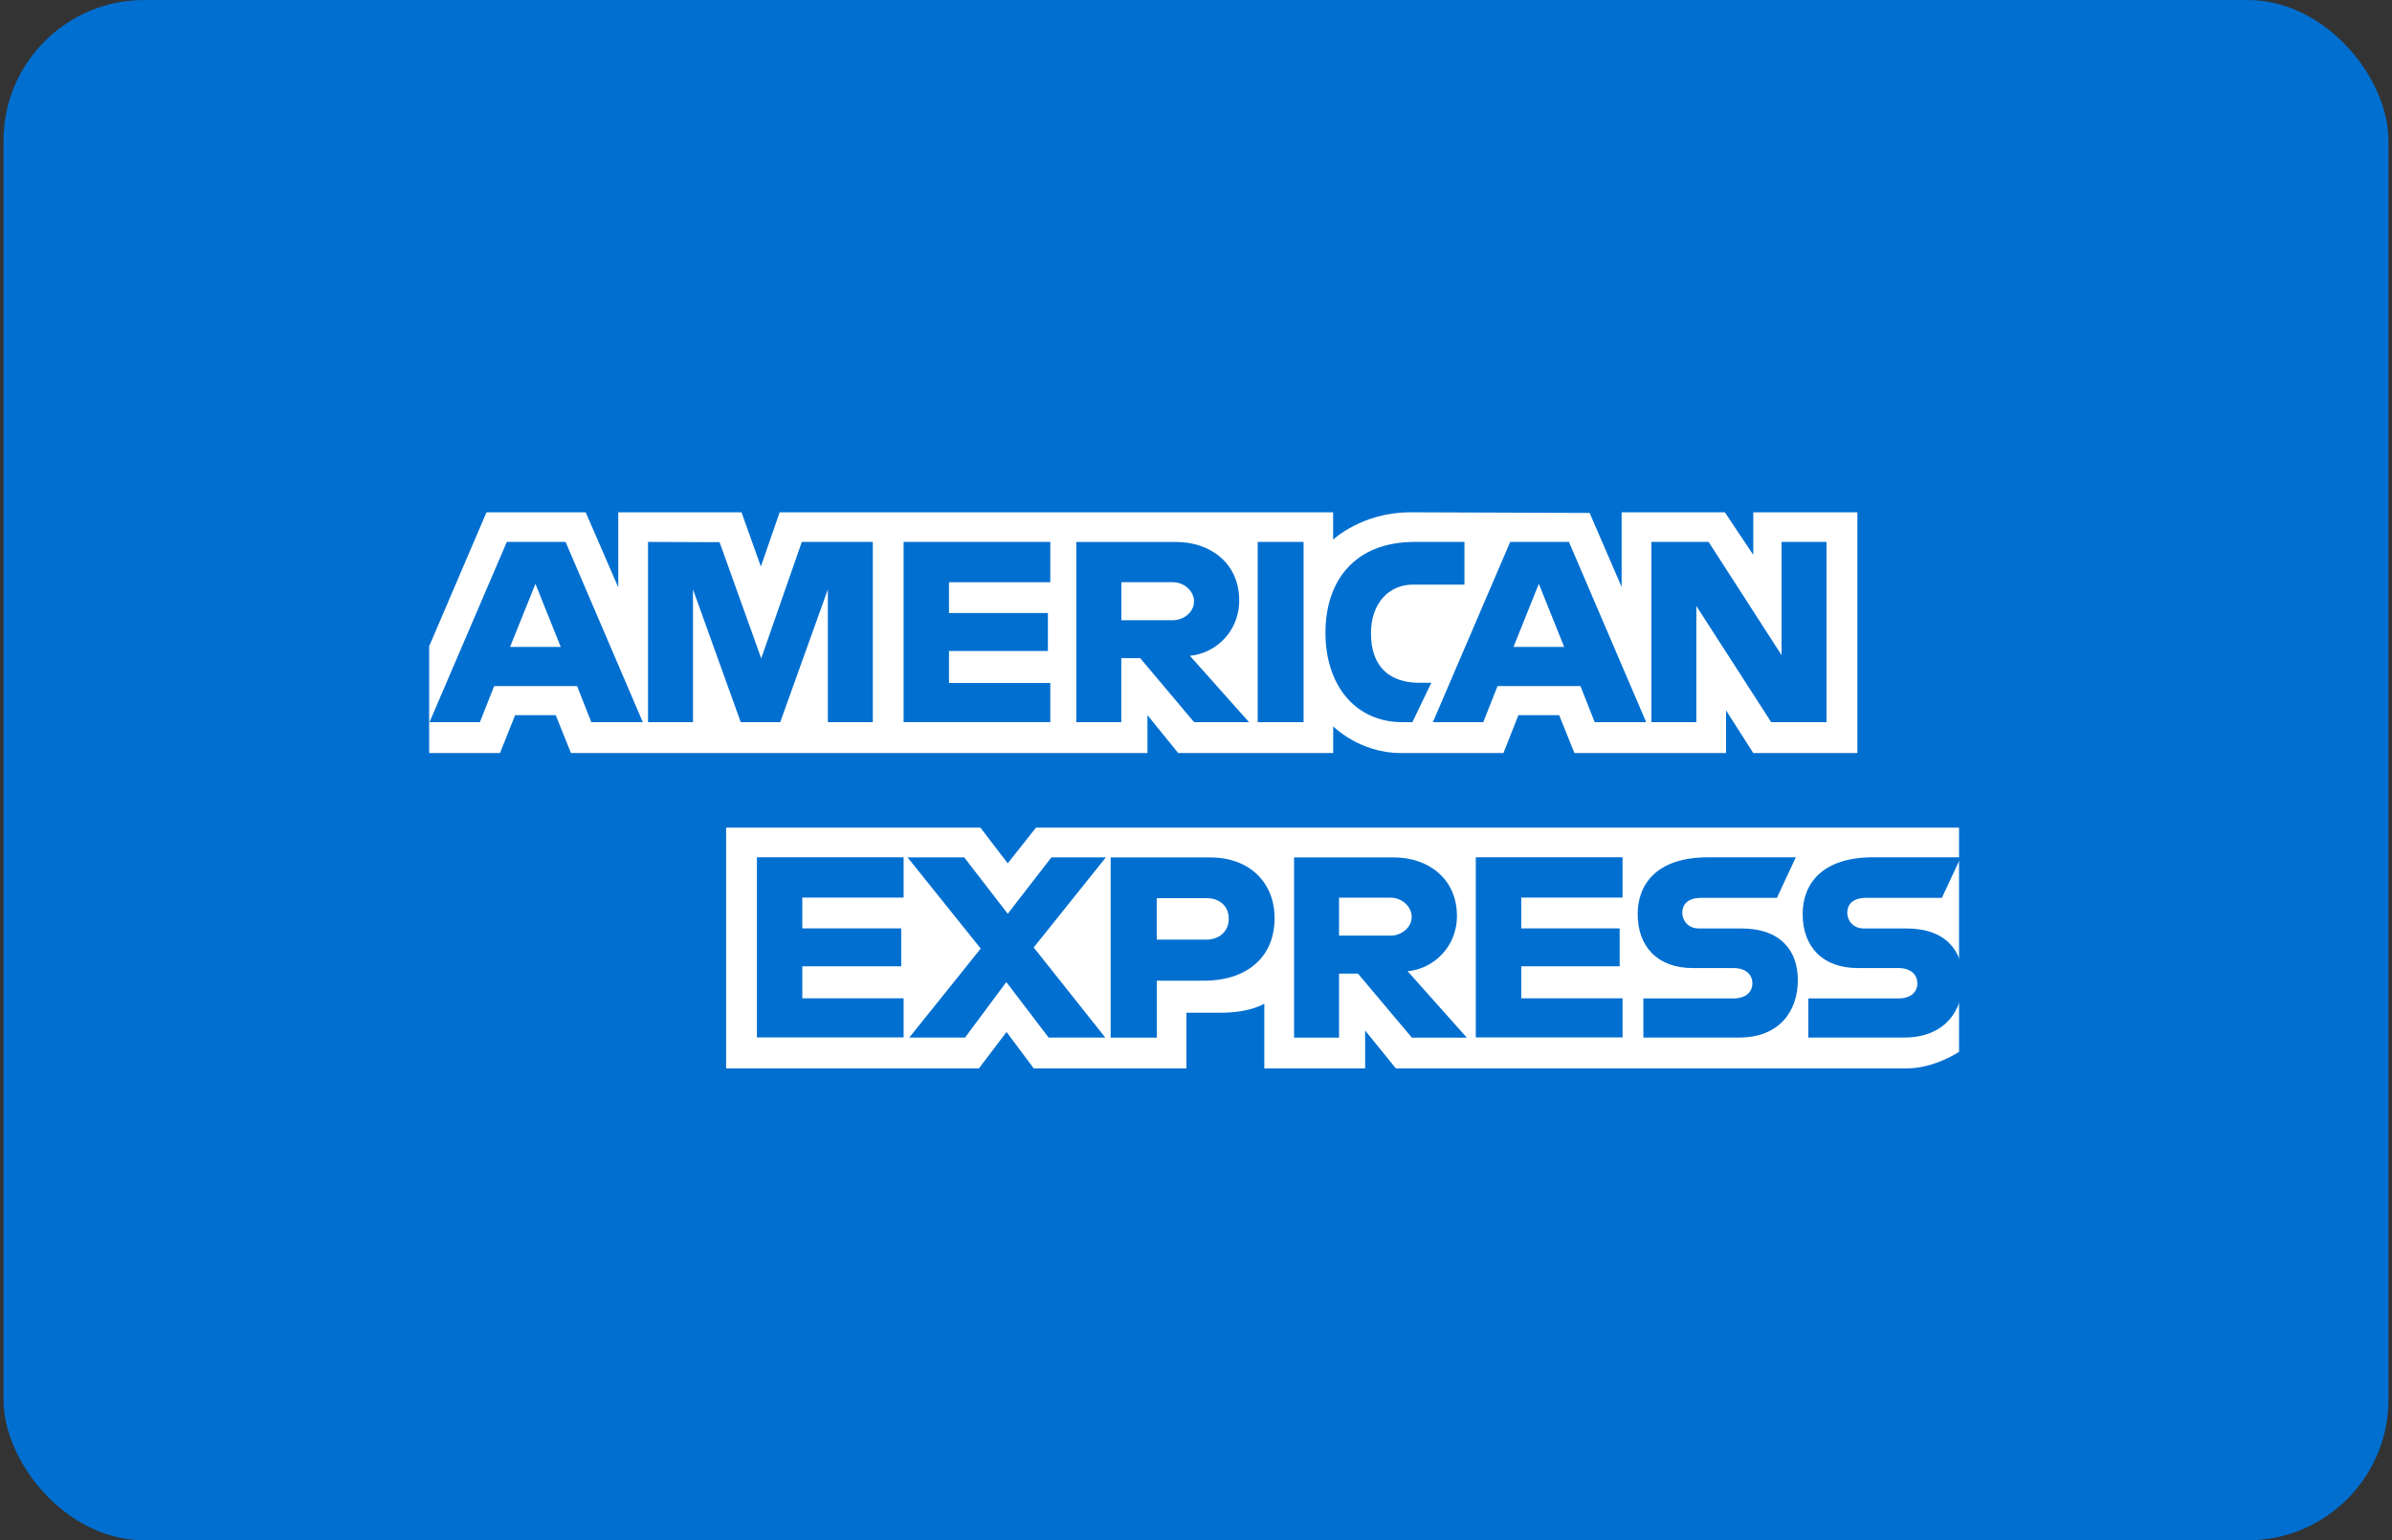
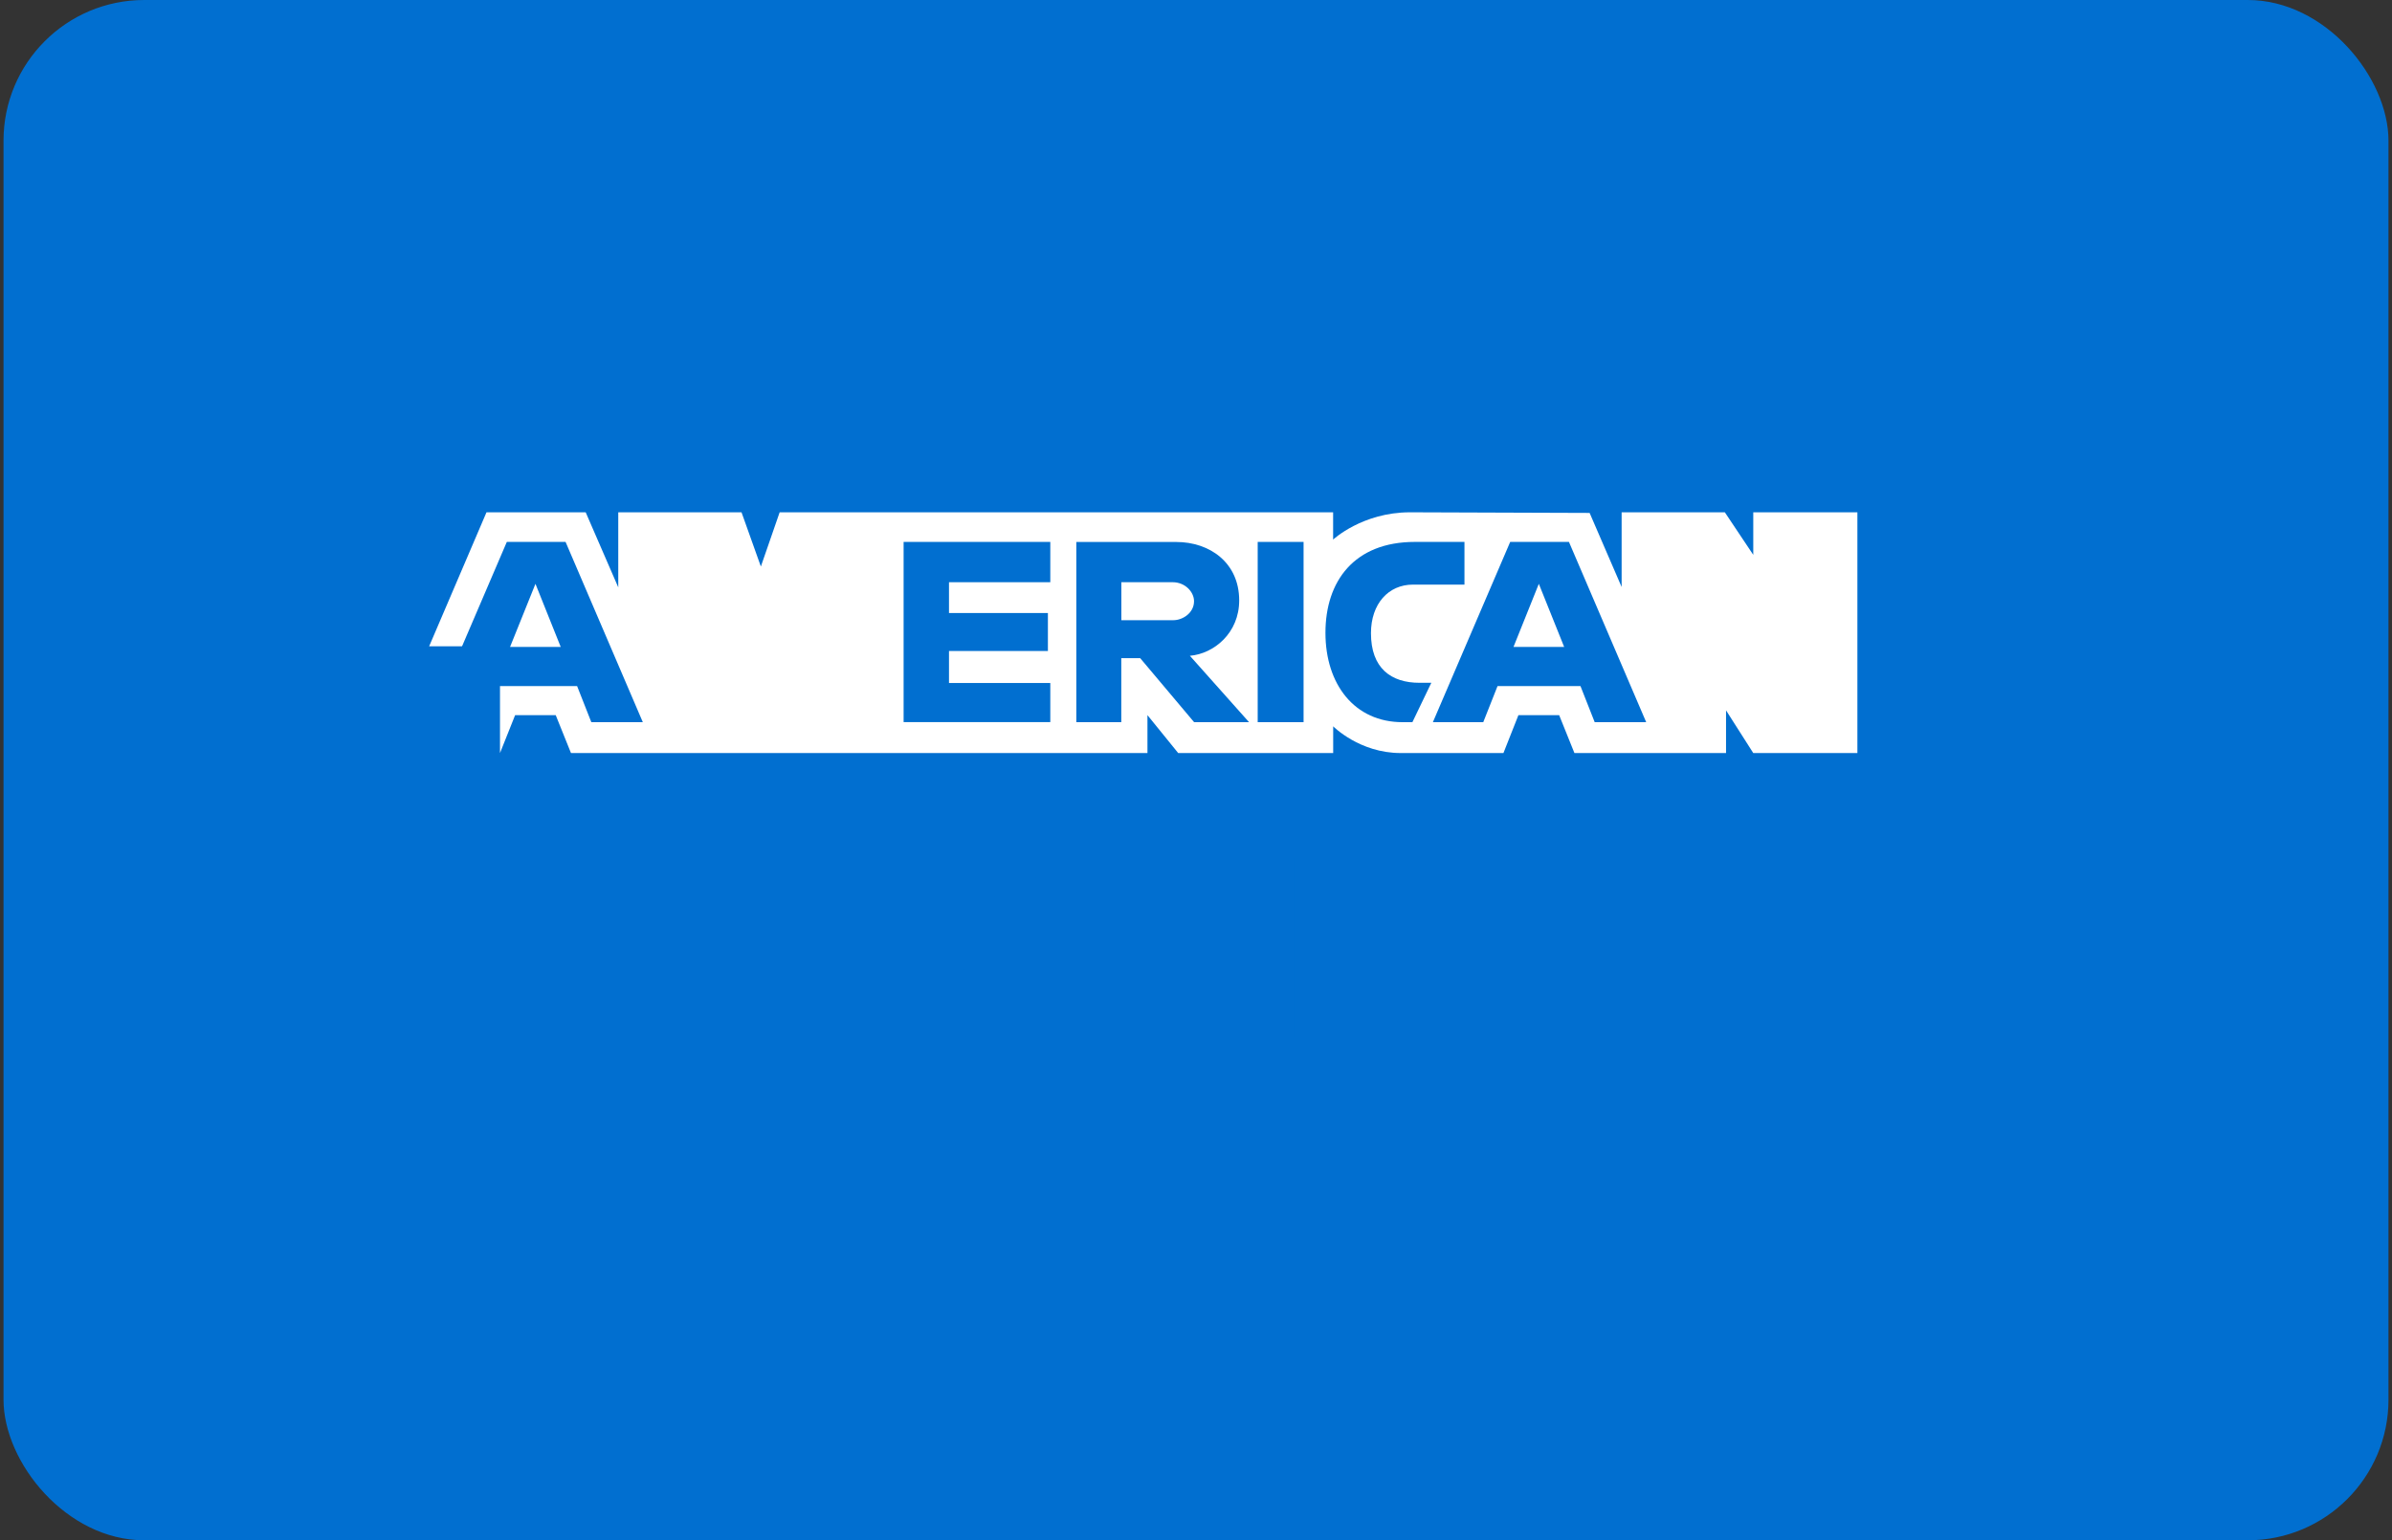
<svg xmlns="http://www.w3.org/2000/svg" id="Layer_1" viewBox="0 0 340 219">
  <rect x="0" y="0" width="340" height="219" fill="#333333" stroke="none" />
  <defs>
    <style>.cls-1{fill:#016fd0;}.cls-2{fill:#fff;}</style>
  </defs>
  <rect class="cls-1" x=".5" y="0" width="339" height="219" rx="20" ry="20" />
-   <path class="cls-2" d="M103.21,151.91v-34.23h36.15l3.88,5.07,4.01-5.07h131.21v31.87s-3.43,2.33-7.4,2.36h-72.65l-4.37-5.39v5.39h-14.33v-9.21s-1.96,1.29-6.19,1.29h-4.88v7.92h-21.7l-3.87-5.18-3.93,5.18h-35.92Z" />
-   <path class="cls-2" d="M61,91.89l8.15-19.05h14.1l4.63,10.67v-10.67h17.52l2.75,7.71,2.67-7.71h78.67v3.88s4.14-3.88,10.93-3.88l25.53,.09,4.55,10.53v-10.62h14.67l4.04,6.05v-6.05h14.8v34.23h-14.8l-3.87-6.07v6.07h-21.55l-2.17-5.39h-5.79l-2.13,5.39h-14.61c-5.85,0-9.59-3.8-9.59-3.8v3.8h-22.03l-4.37-5.39v5.39H81.16l-2.17-5.39h-5.77l-2.15,5.39h-10.07v-15.17Z" />
+   <path class="cls-2" d="M61,91.89l8.15-19.05h14.1l4.63,10.67v-10.67h17.52l2.75,7.71,2.67-7.71h78.67v3.88s4.14-3.88,10.93-3.88l25.53,.09,4.55,10.53v-10.62h14.67l4.04,6.05v-6.05h14.8v34.23h-14.8l-3.87-6.07v6.07h-21.55l-2.17-5.39h-5.79l-2.13,5.39h-14.61c-5.85,0-9.59-3.8-9.59-3.8v3.8h-22.03l-4.37-5.39v5.39H81.16l-2.17-5.39h-5.77l-2.15,5.39v-15.17Z" />
  <path class="cls-1" d="M72.04,77.05l-10.99,25.63h7.16l2.03-5.13h11.79l2.02,5.13h7.32l-10.98-25.63h-8.34Zm4.07,5.96l3.59,8.97h-7.2l3.61-8.97Z" />
-   <path class="cls-1" d="M92.11,102.68v-25.63l10.17,.04,5.92,16.52,5.77-16.56h10.09v25.63h-6.39v-18.88l-6.77,18.88h-5.61l-6.79-18.88v18.88h-6.39Z" />
  <path class="cls-1" d="M128.44,102.68v-25.63h20.85v5.73h-14.4v4.38h14.06v5.4h-14.06v4.55h14.4v5.56h-20.85Z" />
  <path class="cls-1" d="M152.99,77.05v25.63h6.39v-9.1h2.69l7.66,9.1h7.81l-8.41-9.44c3.45-.29,7.01-3.26,7.01-7.87,0-5.39-4.22-8.31-8.93-8.31h-14.22Zm6.39,5.73h7.31c1.75,0,3.03,1.37,3.03,2.7,0,1.7-1.65,2.7-2.93,2.7h-7.4v-5.4Z" />
  <path class="cls-1" d="M185.29,102.68h-6.52v-25.63h6.52v25.63Z" />
  <path class="cls-1" d="M200.76,102.68h-1.41c-6.82,0-10.95-5.38-10.95-12.71s4.09-12.92,12.7-12.92h7.06v6.07h-7.32c-3.49,0-5.97,2.73-5.97,6.91,0,4.96,2.83,7.05,6.9,7.05h1.68l-2.69,5.6Z" />
  <path class="cls-1" d="M214.66,77.05l-10.99,25.63h7.16l2.03-5.13h11.79l2.02,5.13h7.32l-10.98-25.63h-8.34Zm4.07,5.96l3.6,8.97h-7.2l3.6-8.97Z" />
-   <path class="cls-1" d="M234.73,102.68v-25.63h8.13l10.37,16.1v-16.1h6.39v25.63h-7.86l-10.64-16.52v16.52h-6.39Z" />
  <path class="cls-1" d="M107.59,147.52v-25.63h20.85v5.73h-14.4v4.38h14.06v5.39h-14.06v4.55h14.4v5.56h-20.85Z" />
  <path class="cls-1" d="M209.77,147.52v-25.63h20.86v5.73h-14.4v4.38h13.99v5.39h-13.99v4.55h14.4v5.56h-20.86Z" />
  <path class="cls-1" d="M129.25,147.52l10.15-12.65-10.4-12.97h8.05l6.19,8.02,6.21-8.02h7.74l-10.26,12.81,10.17,12.81h-8.05l-6.01-7.89-5.87,7.89h-7.94Z" />
  <path class="cls-1" d="M157.87,121.9v25.63h6.56v-8.09h6.73c5.69,0,10.01-3.03,10.01-8.91,0-4.88-3.38-8.62-9.18-8.62h-14.12Zm6.56,5.8h7.08c1.84,0,3.15,1.13,3.15,2.95,0,1.71-1.31,2.95-3.18,2.95h-7.06v-5.9Z" />
  <path class="cls-1" d="M183.94,121.9v25.63h6.39v-9.1h2.69l7.66,9.1h7.81l-8.41-9.44c3.45-.29,7.01-3.26,7.01-7.87,0-5.39-4.22-8.31-8.93-8.31h-14.22Zm6.39,5.73h7.3c1.75,0,3.03,1.38,3.03,2.7,0,1.7-1.65,2.7-2.93,2.7h-7.4v-5.4Z" />
  <path class="cls-1" d="M233.59,147.52v-5.56h12.79c1.89,0,2.71-1.02,2.71-2.15s-.82-2.17-2.71-2.17h-5.78c-5.02,0-7.82-3.07-7.82-7.68,0-4.11,2.56-8.07,10.03-8.07h12.45l-2.69,5.77h-10.76c-2.06,0-2.69,1.08-2.69,2.12s.78,2.23,2.35,2.23h6.05c5.6,0,8.03,3.18,8.03,7.35,0,4.48-2.71,8.16-8.34,8.16h-13.62Z" />
  <path class="cls-1" d="M257.04,147.52v-5.56h12.79c1.89,0,2.71-1.02,2.71-2.15s-.82-2.17-2.71-2.17h-5.78c-5.02,0-7.82-3.07-7.82-7.68,0-4.11,2.56-8.07,10.03-8.07h12.45l-2.69,5.77h-10.76c-2.06,0-2.69,1.08-2.69,2.12s.78,2.23,2.36,2.23h6.05c5.6,0,8.03,3.18,8.03,7.35,0,4.48-2.71,8.16-8.34,8.16h-13.62Z" />
</svg>